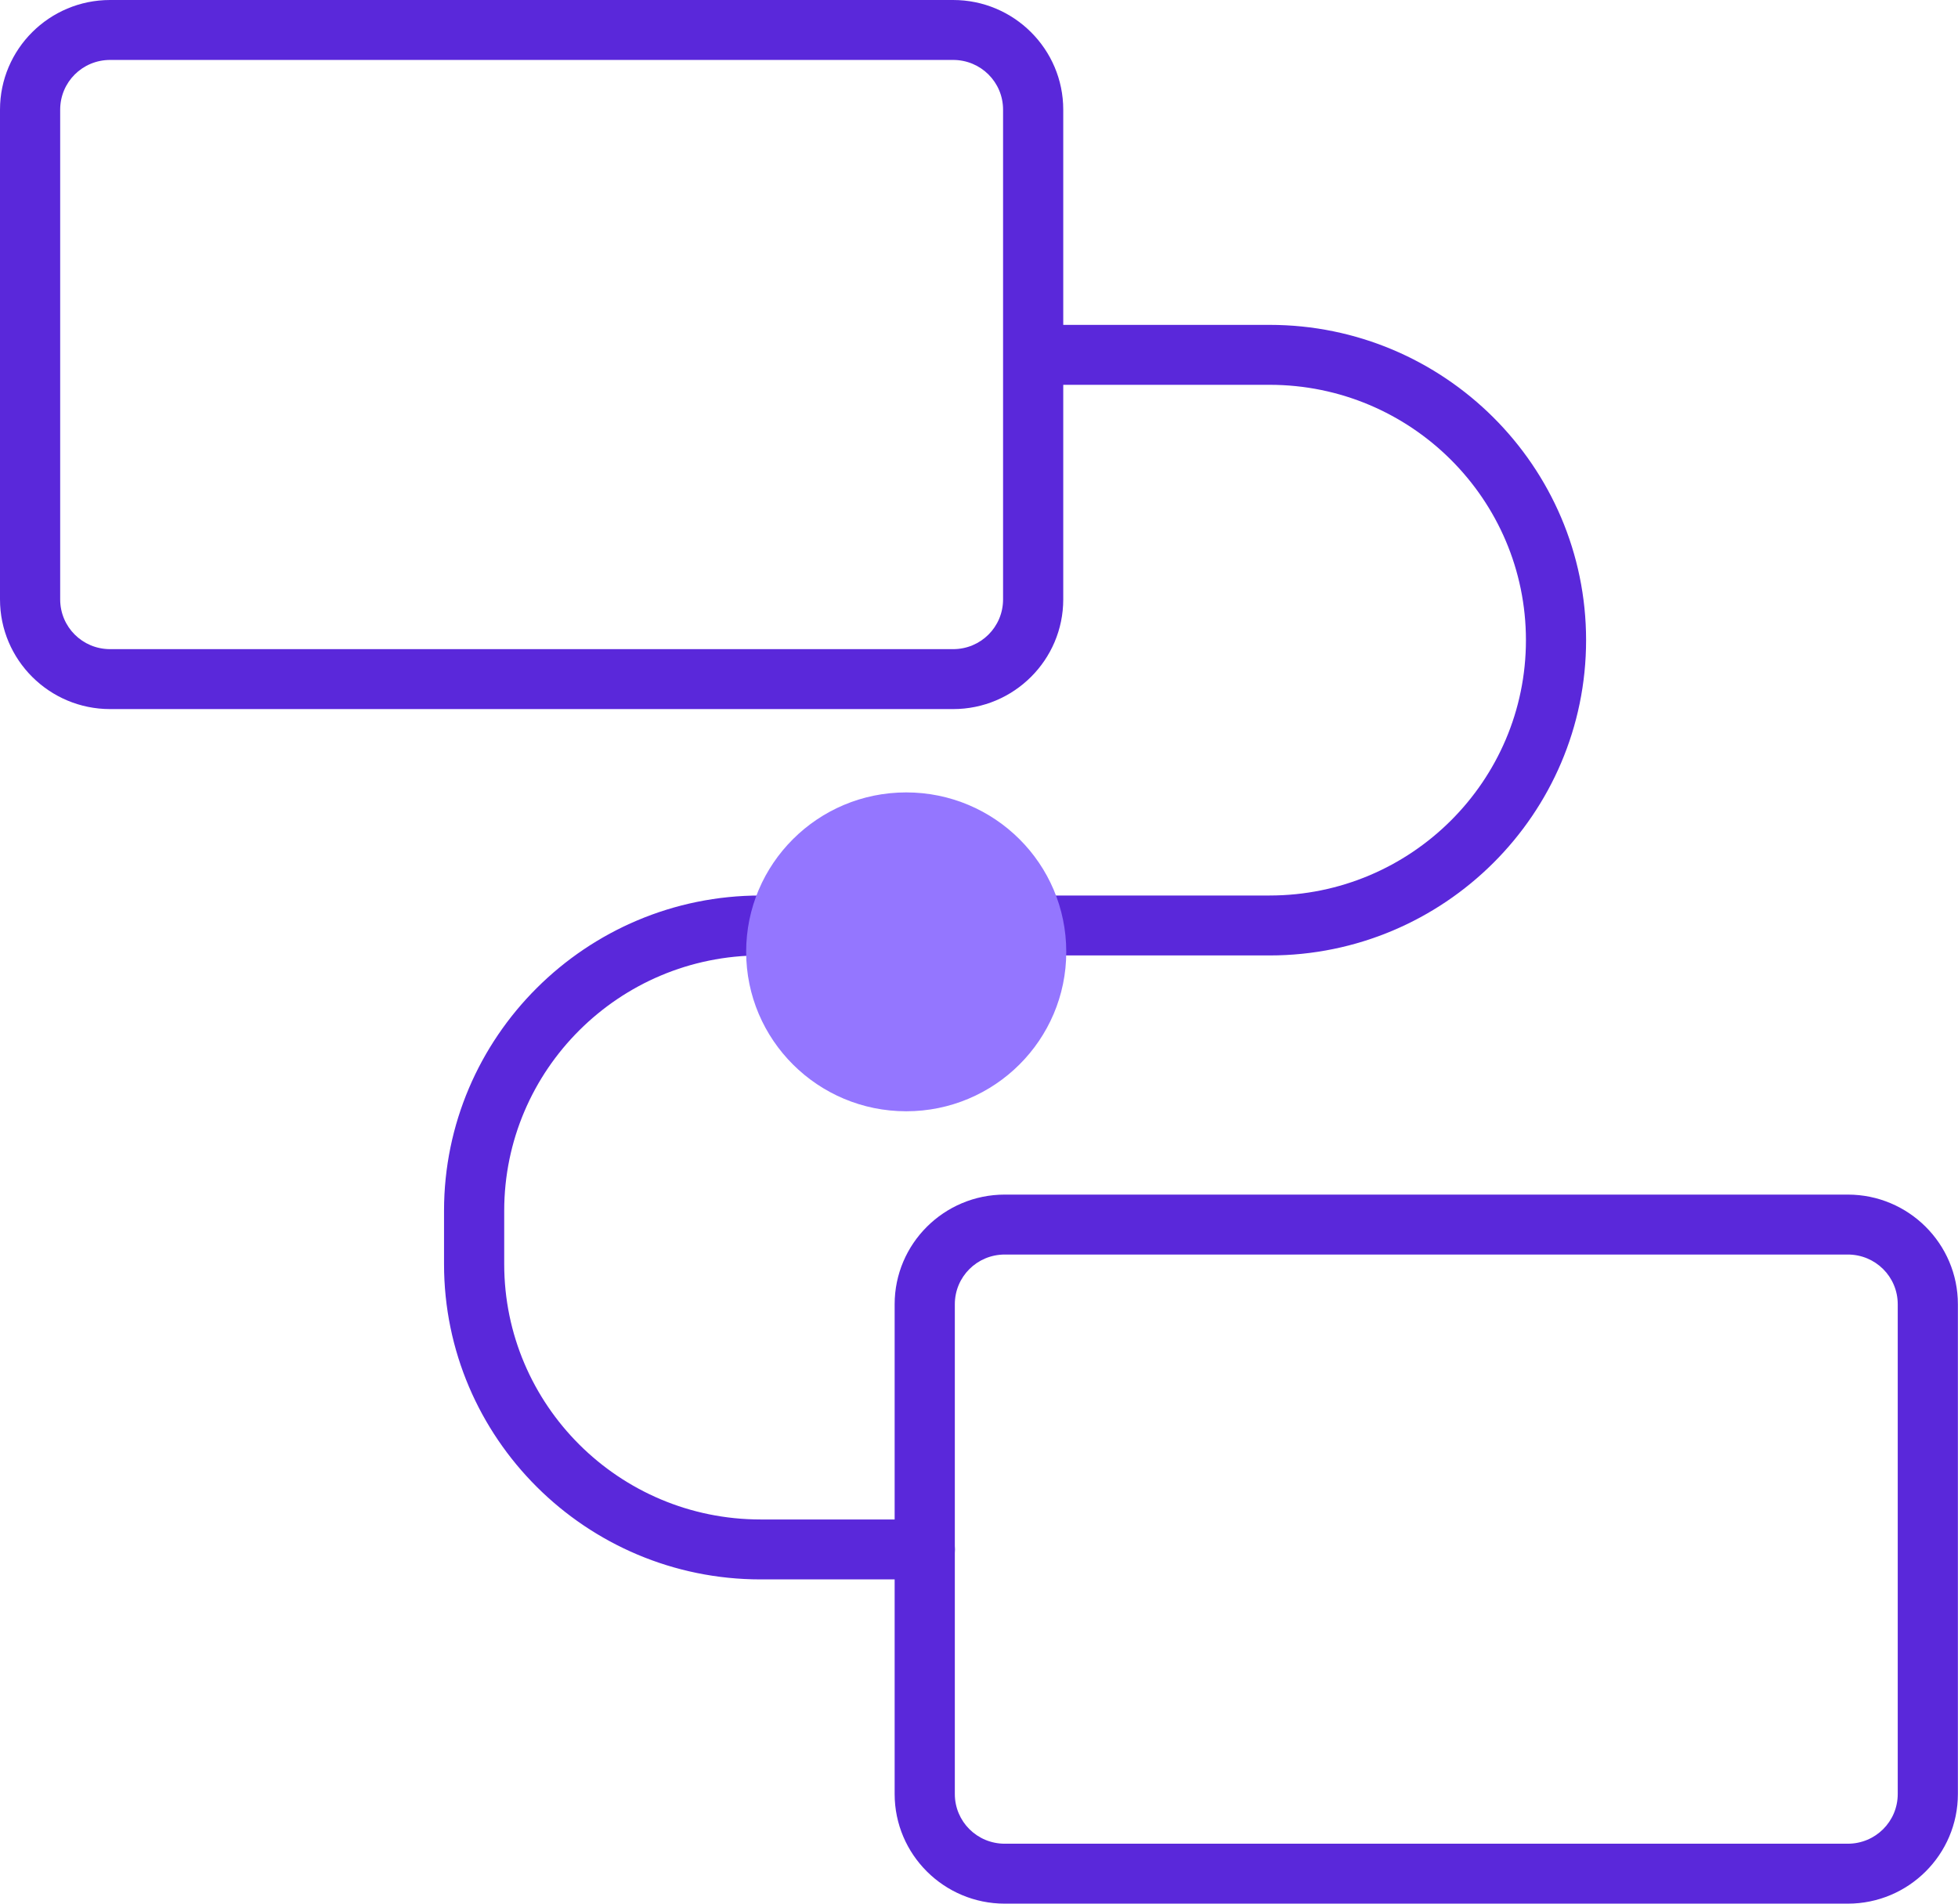
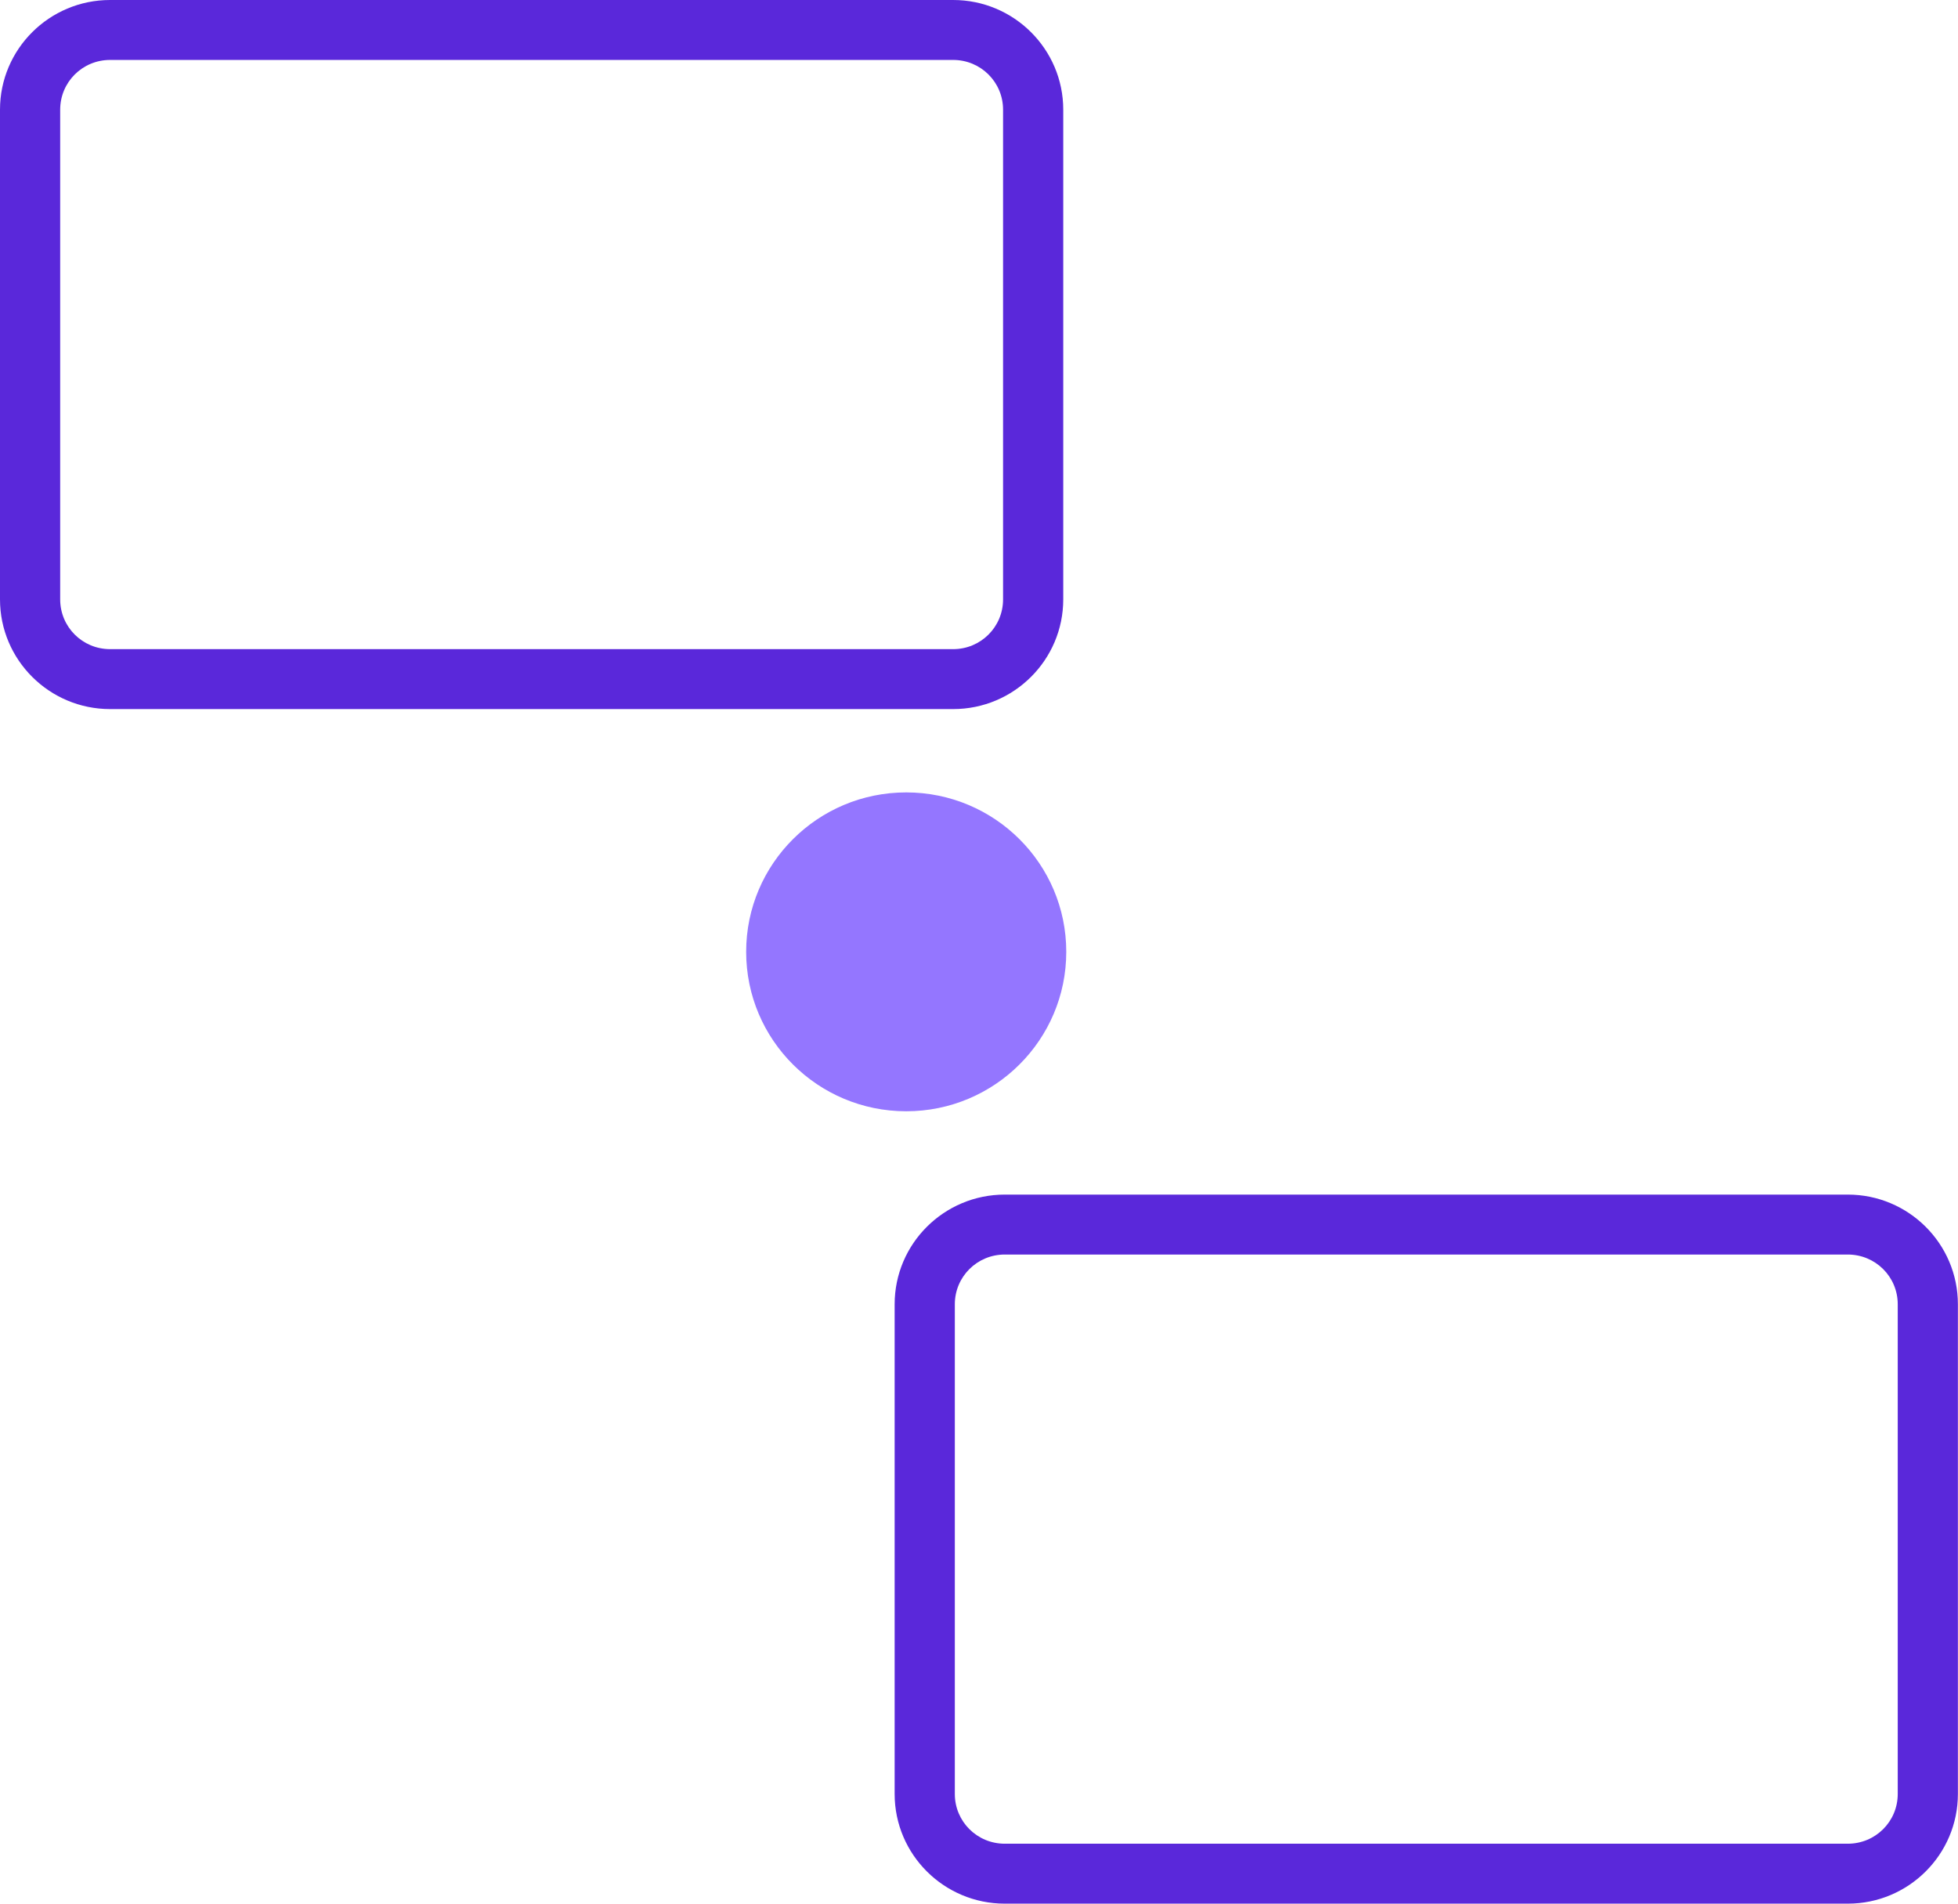
<svg xmlns="http://www.w3.org/2000/svg" width="72" height="70" viewBox="0 0 72 70" fill="none">
  <g clip-path="url(#clip0_9581_17156)">
    <path d="M35.049 26.074H4.049C1.814 26.074 0 24.266 0 22.04V4.033C0 1.807 1.814 0 4.049 0H35.049C37.283 0 39.098 1.807 39.098 4.033V22.04C39.098 24.266 37.283 26.074 35.049 26.074ZM4.049 2.204C3.031 2.204 2.213 3.02 2.213 4.033V22.04C2.213 23.054 3.031 23.87 4.049 23.87H35.049C36.066 23.87 36.885 23.054 36.885 22.04V4.033C36.885 3.02 36.066 2.204 35.049 2.204H4.049Z" fill="#5A28DA" />
    <path d="M67.947 70H36.948C34.713 70 32.898 68.193 32.898 65.967V47.96C32.898 45.734 34.713 43.927 36.948 43.927H67.947C70.182 43.927 71.996 45.734 71.996 47.96V65.967C71.996 68.193 70.182 70 67.947 70ZM36.948 46.131C35.93 46.131 35.111 46.946 35.111 47.96V65.967C35.111 66.981 35.93 67.796 36.948 67.796H67.947C68.965 67.796 69.784 66.981 69.784 65.967V47.96C69.784 46.946 68.965 46.131 67.947 46.131H36.948Z" fill="#5A28DA" />
-     <path d="M34.007 58.077H27.967C21.55 58.077 16.328 52.875 16.328 46.483V44.522C16.328 38.13 21.55 32.929 27.967 32.929H46.686C51.886 32.929 56.112 28.719 56.112 23.54C56.112 18.36 51.886 14.15 46.686 14.15H38.012C37.393 14.15 36.906 13.665 36.906 13.048C36.906 12.431 37.393 11.946 38.012 11.946H46.686C53.103 11.946 58.324 17.148 58.324 23.54C58.324 29.931 53.103 35.133 46.686 35.133H27.967C22.767 35.133 18.541 39.342 18.541 44.522V46.483C18.541 51.663 22.767 55.873 27.967 55.873H34.007C34.627 55.873 35.114 56.358 35.114 56.975C35.114 57.592 34.627 58.077 34.007 58.077Z" fill="#5A28DA" />
    <path d="M33.323 40.863C36.574 40.863 39.209 38.238 39.209 35C39.209 31.762 36.574 29.138 33.323 29.138C30.073 29.138 27.438 31.762 27.438 35C27.438 38.238 30.073 40.863 33.323 40.863Z" fill="#9476FF" />
  </g>
  <defs>
    <clipPath id="clip0_9581_17156">
      <rect width="72" height="70" fill="white" />
    </clipPath>
  </defs>
</svg>